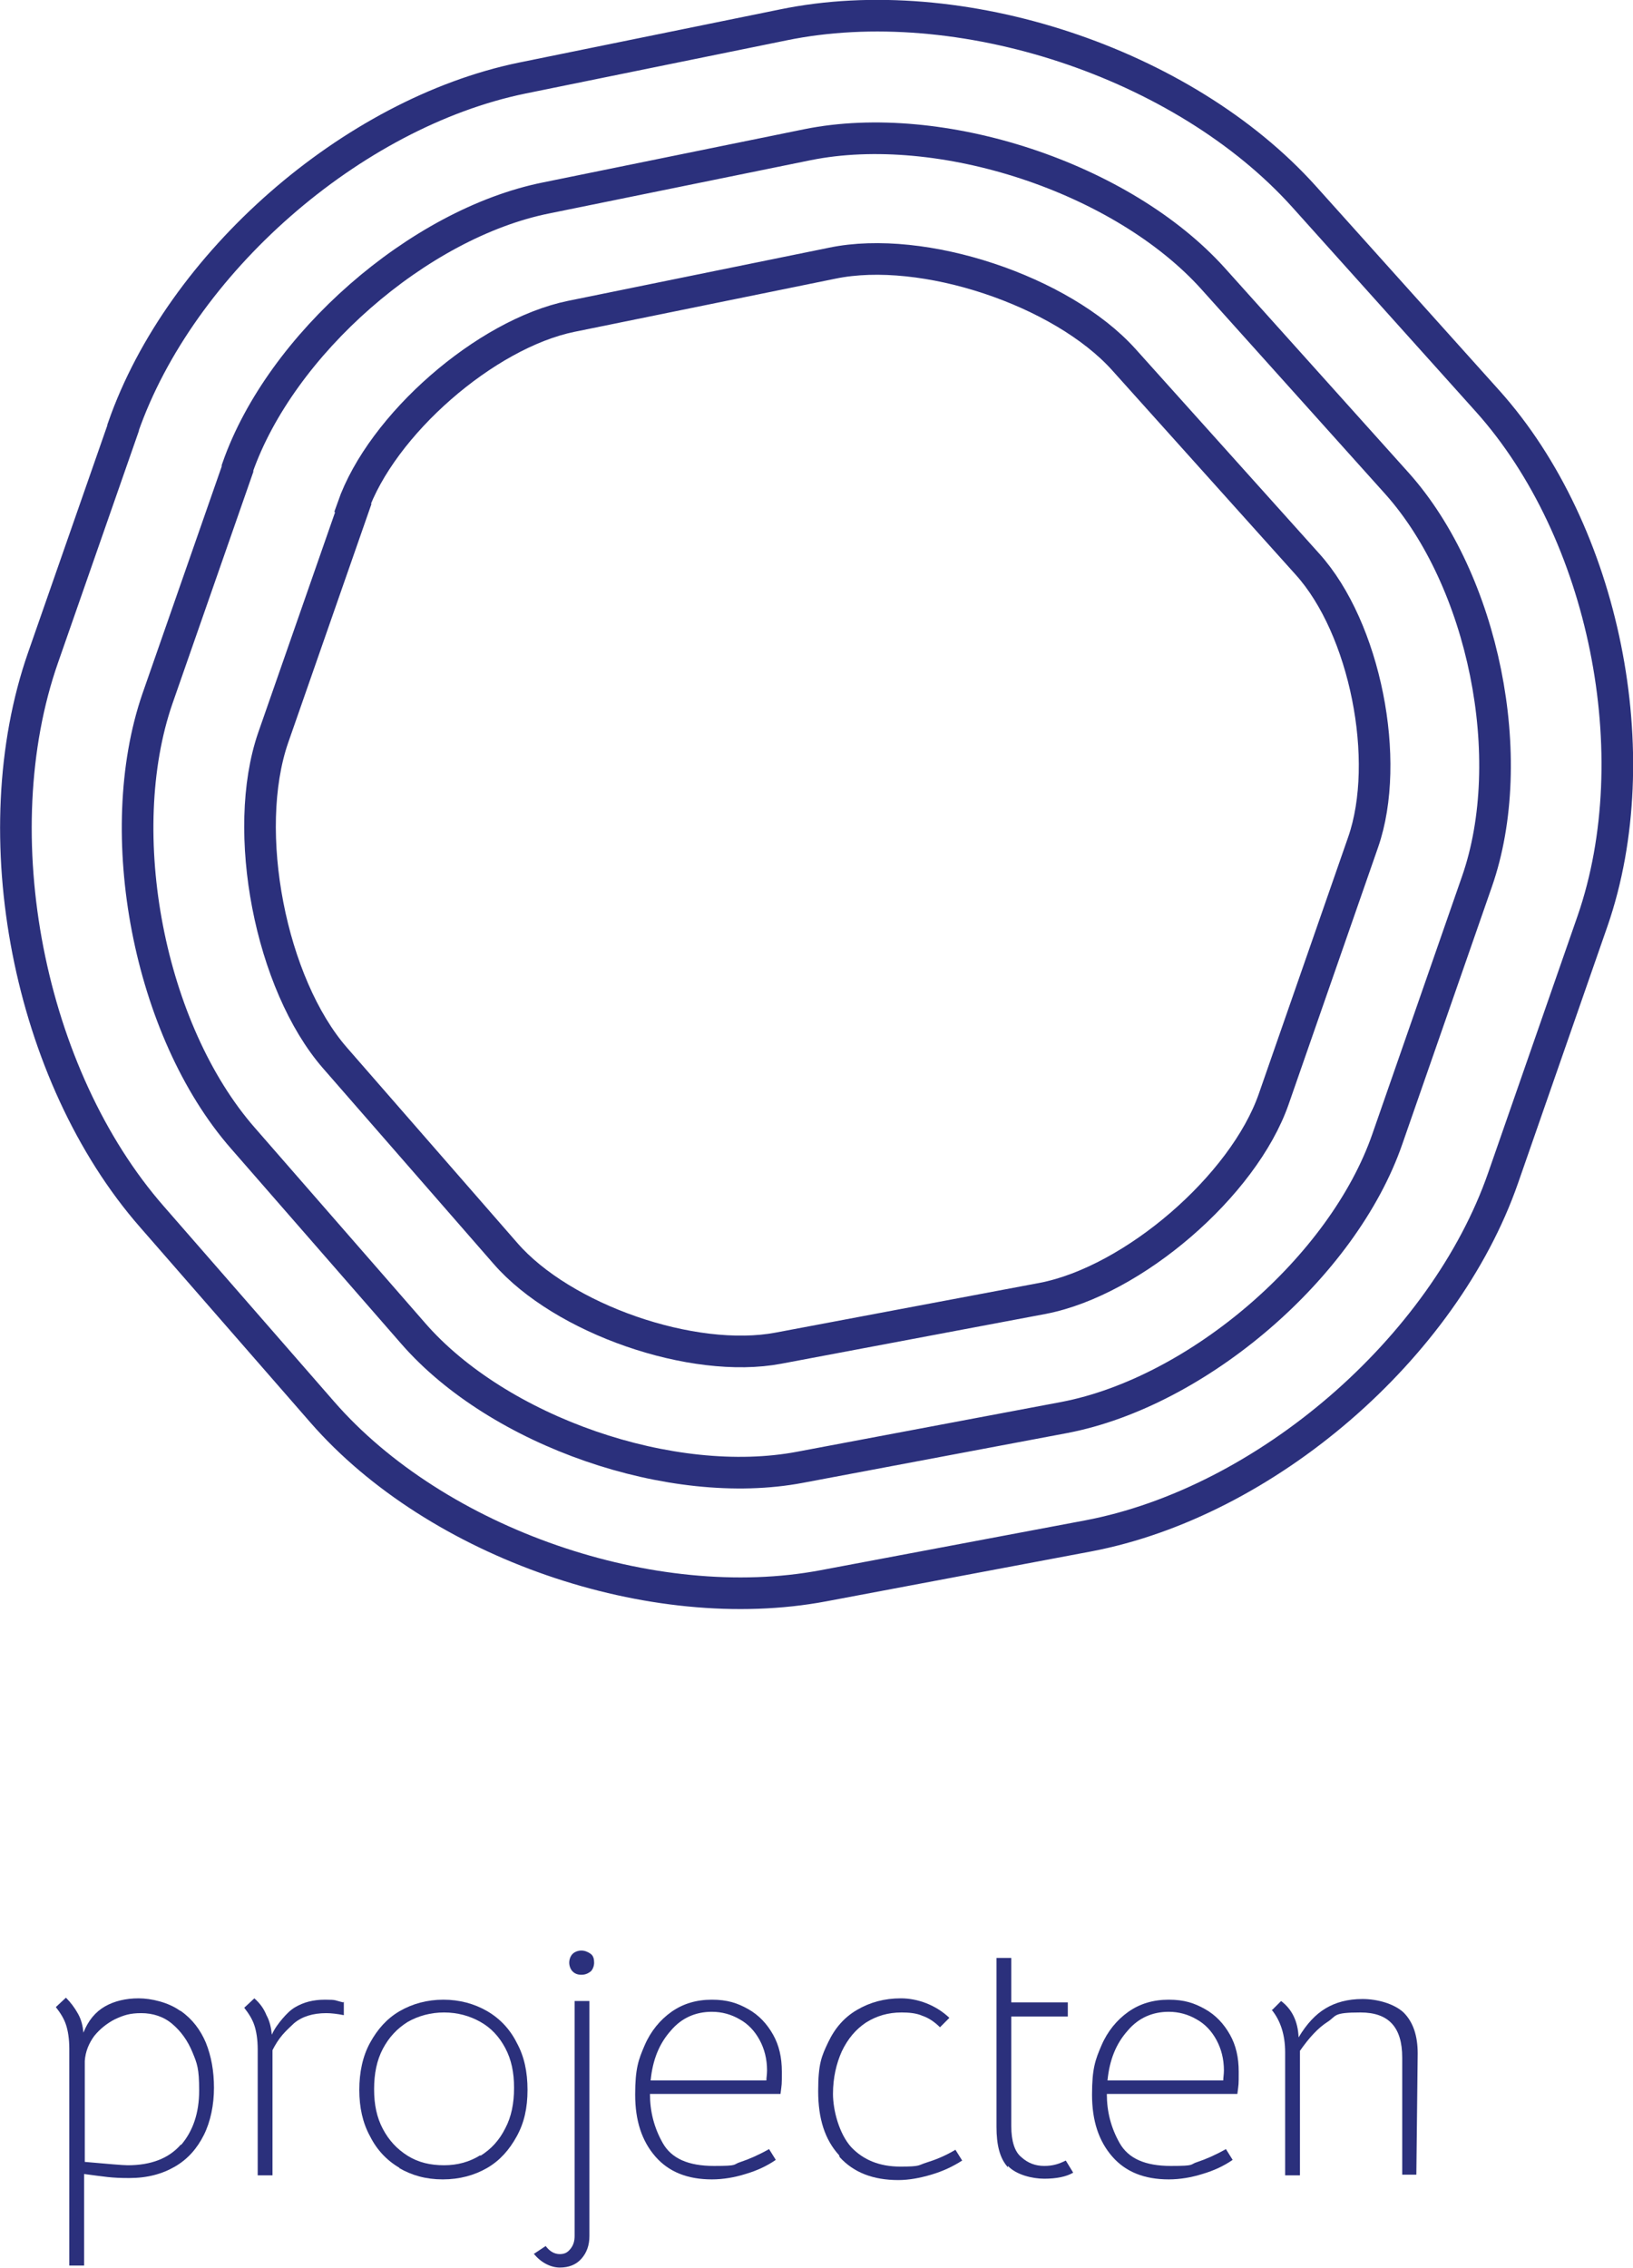
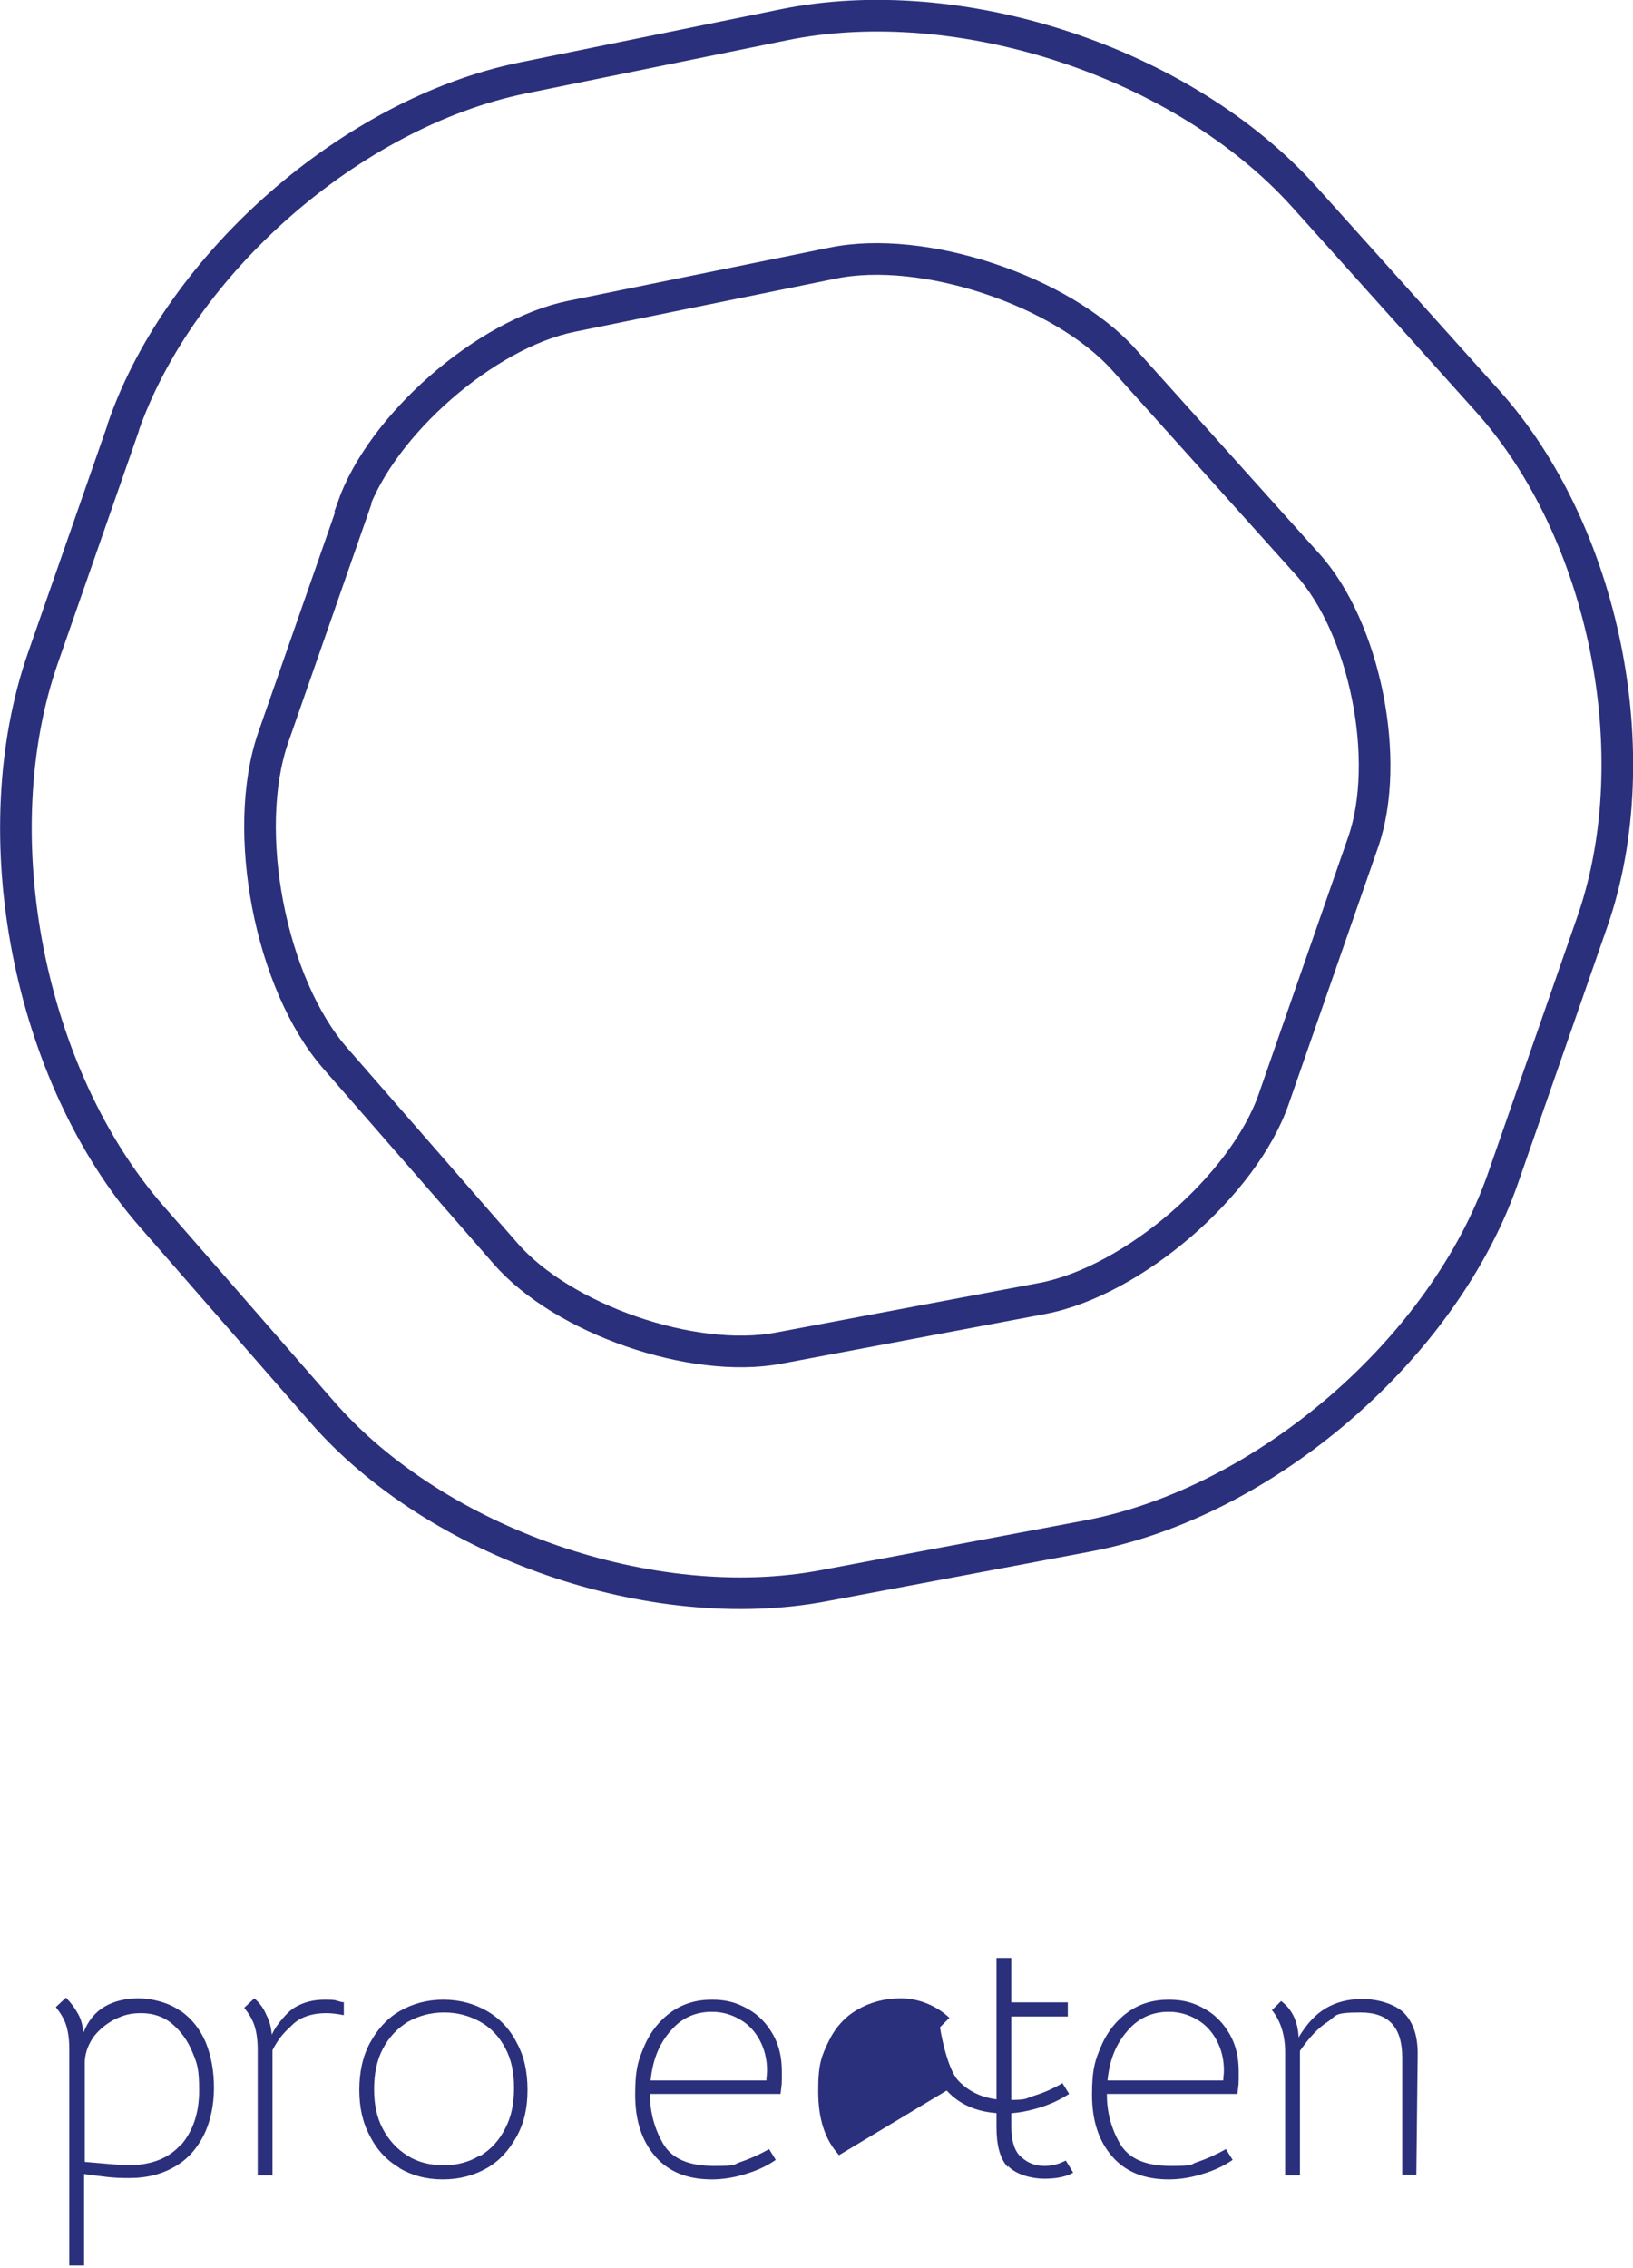
<svg xmlns="http://www.w3.org/2000/svg" version="1.1" viewBox="0 0 242.7 337">
  <defs>
    <style>
      .cls-1 {
        fill: none;
        stroke: #2b307c;
        stroke-width: 4.7px;
      }

      .cls-2 {
        fill: #2b307c;
      }
    </style>
  </defs>
  <g>
    <g id="Laag_1">
      <g>
        <path class="cls-1" d="M18.3,63.5c8.5-24.4,34-46.7,59.3-51.9l38.8-7.9c26.2-5.4,59.5,5.6,77.4,25.5l27.3,30.4c17.4,19.4,24.1,52.6,15.6,77.2l-13.3,38.2c-8.8,25.3-35.3,48.2-61.7,53.2l-39.3,7.4c-25.4,4.8-57.5-6.3-74.5-25.8l-25.3-29C4.2,159.8-2.8,124,6.4,97.7l11.9-34.1Z" />
-         <path class="cls-1" d="M35.3,69.5c6.4-18.3,26.9-36.3,45.9-40.1l38.8-7.9c19.8-4,46.8,4.9,60.3,19.9l27.3,30.4c12.9,14.4,18.3,40.9,11.9,59.2l-13.3,38.2c-6.6,19.1-28.2,37.6-48,41.4l-39.3,7.4c-19,3.6-44.8-5.3-57.5-19.9l-25.3-29c-14-16-19.6-45.3-12.7-65.3l11.9-34.1Z" />
        <path class="cls-1" d="M52.4,75.4c4.3-12.3,19.8-25.8,32.5-28.4l38.8-7.9c13.5-2.8,34.1,4.1,43.3,14.3l27.3,30.4c8.6,9.5,12.5,29.2,8.3,41.3l-13.3,38.2c-4.5,12.9-20.9,27-34.3,29.6l-39.3,7.4c-12.7,2.4-32.1-4.3-40.6-14.1l-25.3-29c-9.6-11-14-33.7-9.2-47.6l11.9-34.1Z" />
        <g>
          <path class="cls-2" d="M26.9,298.8c1.7,1.2,2.9,2.8,3.7,4.7.8,2,1.2,4.2,1.2,6.7s-.5,5-1.5,7c-1,2-2.4,3.6-4.3,4.7-1.9,1.1-4.1,1.7-6.8,1.7s-3.6-.2-6.7-.6v13.6h-2.2v-32.2c0-1.5-.2-2.7-.5-3.6-.3-.9-.8-1.7-1.5-2.6l1.5-1.4c.7.7,1.3,1.5,1.8,2.4s.7,1.8.8,2.8c.7-1.8,1.8-3.1,3.2-3.9,1.4-.8,3.1-1.2,5-1.2s4.4.6,6.1,1.8ZM26.9,318.7c1.8-2.1,2.7-4.8,2.7-8.1s-.3-4-1-5.7c-.7-1.7-1.7-3.1-3-4.2-1.3-1.1-2.9-1.6-4.6-1.6s-2.6.3-3.9.9c-1.2.6-2.3,1.5-3.1,2.5-.8,1.1-1.3,2.3-1.4,3.7v15c3.5.3,5.6.5,6.4.5,3.4,0,6.1-1,7.9-3.1Z" />
          <path class="cls-2" d="M51.1,297.4v2c-1-.2-1.9-.3-2.6-.3-2,0-3.6.5-4.8,1.5-.5.5-1.1,1-1.7,1.7-.6.7-1.1,1.5-1.5,2.3v18.6h-2.2v-18.7c0-1.5-.2-2.7-.5-3.6-.3-.9-.8-1.7-1.5-2.6l1.5-1.4c.8.7,1.4,1.5,1.8,2.5.5.9.7,1.9.8,2.9.4-.9,1-1.7,1.6-2.4.6-.7,1.2-1.3,1.9-1.7,1.2-.7,2.6-1.1,4.4-1.1s1.4.1,2.7.4Z" />
          <path class="cls-2" d="M59.4,322.1c-1.9-1.1-3.4-2.7-4.4-4.7-1.1-2-1.6-4.3-1.6-6.9s.5-5,1.6-7c1.1-2,2.5-3.6,4.4-4.7,1.9-1.1,4.1-1.7,6.5-1.7s4.6.6,6.5,1.7c1.9,1.1,3.4,2.7,4.4,4.7,1.1,2,1.6,4.3,1.6,7s-.5,4.9-1.6,6.9c-1.1,2-2.5,3.6-4.4,4.7-1.9,1.1-4.1,1.7-6.6,1.7s-4.6-.6-6.5-1.7ZM71.4,320.3c1.6-1,2.8-2.3,3.7-4.1.9-1.7,1.3-3.7,1.3-6s-.4-4.2-1.3-5.9c-.9-1.7-2.1-3-3.7-3.9-1.6-.9-3.4-1.4-5.4-1.4s-3.8.5-5.4,1.4c-1.6,1-2.8,2.3-3.7,4-.9,1.7-1.3,3.7-1.3,6s.4,4.2,1.3,5.9c.9,1.7,2.1,3,3.7,4,1.6,1,3.4,1.4,5.4,1.4s3.8-.5,5.4-1.5Z" />
-           <path class="cls-2" d="M79.3,334.9l1.8-1.2c.6.8,1.3,1.2,2.1,1.2s1.2-.3,1.6-.8.6-1.1.6-1.9v-34.9h2.2v34.9c0,1.4-.4,2.5-1.2,3.4-.8.9-1.9,1.3-3.2,1.3s-2.8-.7-3.9-2.1ZM85.1,292.9c-.3-.3-.5-.8-.5-1.3s.2-1,.5-1.3c.3-.3.8-.5,1.3-.5s1,.2,1.4.5c.4.3.5.8.5,1.3s-.2,1-.5,1.3c-.4.3-.8.5-1.4.5s-1-.2-1.3-.5Z" />
          <path class="cls-2" d="M98.5,318.4c1.3,2.3,3.8,3.4,7.6,3.4s2.7-.2,4-.6c1.2-.4,2.6-1,4.2-1.9l1,1.6c-1.3.9-2.8,1.6-4.5,2.1-1.6.5-3.3.8-5,.8-3.6,0-6.4-1.1-8.4-3.4-2-2.3-3-5.3-3-9.2s.5-5.2,1.4-7.3c.9-2.1,2.3-3.8,4-5,1.7-1.2,3.7-1.8,6-1.8s3.8.5,5.4,1.4c1.6.9,2.8,2.2,3.7,3.8.9,1.6,1.3,3.4,1.3,5.5s0,1.7-.2,3.3h-19.4c0,2.6.6,5,1.9,7.3ZM113.9,309.1c0-.4.1-.9.1-1.5,0-1.7-.4-3.2-1.1-4.5-.7-1.3-1.7-2.4-3-3.1-1.2-.7-2.6-1.1-4.1-1.1-2.4,0-4.5.9-6.1,2.8-1.7,1.9-2.7,4.3-3,7.4h17.2Z" />
-           <path class="cls-2" d="M124.7,320.2c-2.1-2.3-3.1-5.4-3.1-9.5s.5-5.2,1.5-7.3c1-2.1,2.4-3.7,4.3-4.8,1.9-1.1,4-1.7,6.5-1.7s5.2,1,7.2,2.9l-1.4,1.4c-.8-.8-1.7-1.4-2.6-1.7-.9-.4-2-.5-3.1-.5-2,0-3.7.5-5.3,1.5-1.5,1-2.7,2.4-3.6,4.3-.8,1.8-1.3,3.9-1.3,6.3s.9,5.9,2.7,7.9c1.8,1.9,4.2,2.9,7.3,2.9s2.6-.2,3.9-.6c1.3-.4,2.8-1,4.3-1.9l1,1.6c-1.4.9-2.9,1.6-4.6,2.1-1.7.5-3.3.8-4.9.8-3.7,0-6.6-1.1-8.7-3.4Z" />
+           <path class="cls-2" d="M124.7,320.2c-2.1-2.3-3.1-5.4-3.1-9.5s.5-5.2,1.5-7.3c1-2.1,2.4-3.7,4.3-4.8,1.9-1.1,4-1.7,6.5-1.7s5.2,1,7.2,2.9l-1.4,1.4s.9,5.9,2.7,7.9c1.8,1.9,4.2,2.9,7.3,2.9s2.6-.2,3.9-.6c1.3-.4,2.8-1,4.3-1.9l1,1.6c-1.4.9-2.9,1.6-4.6,2.1-1.7.5-3.3.8-4.9.8-3.7,0-6.6-1.1-8.7-3.4Z" />
          <path class="cls-2" d="M149.8,322c-1.2-1.3-1.7-3.3-1.7-6v-25.1h2.2v6.6h8.4v2.1h-8.4v16.3c0,2.2.5,3.8,1.5,4.6,1,.9,2.1,1.3,3.4,1.3s2.2-.3,3.2-.8l1.1,1.8c-1,.6-2.5.9-4.3.9s-4.2-.6-5.4-1.9Z" />
          <path class="cls-2" d="M166.4,318.4c1.3,2.3,3.8,3.4,7.6,3.4s2.7-.2,4-.6c1.2-.4,2.6-1,4.2-1.9l1,1.6c-1.3.9-2.8,1.6-4.5,2.1-1.6.5-3.3.8-5,.8-3.6,0-6.4-1.1-8.4-3.4-2-2.3-3-5.3-3-9.2s.5-5.2,1.4-7.3c.9-2.1,2.3-3.8,4-5,1.7-1.2,3.7-1.8,6-1.8s3.8.5,5.4,1.4c1.6.9,2.8,2.2,3.7,3.8.9,1.6,1.3,3.4,1.3,5.5s0,1.7-.2,3.3h-19.4c0,2.6.6,5,1.9,7.3ZM181.8,309.1c0-.4.1-.9.1-1.5,0-1.7-.4-3.2-1.1-4.5-.7-1.3-1.7-2.4-3-3.1-1.2-.7-2.6-1.1-4.1-1.1-2.4,0-4.5.9-6.1,2.8-1.7,1.9-2.7,4.3-3,7.4h17.2Z" />
          <path class="cls-2" d="M189.1,298.6l1.3-1.3c1.6,1.2,2.5,3,2.6,5.4,1.2-2,2.5-3.4,4-4.3,1.5-.9,3.3-1.4,5.5-1.4s4.7.7,6.1,2c1.4,1.4,2.1,3.4,2.1,6.1l-.2,18h-2.1v-17.4c0-4.5-2-6.7-6.2-6.7s-3.5.5-4.9,1.4c-1.4.9-2.7,2.3-4.1,4.3v18.5h-2.2v-18.3c0-2.6-.7-4.7-2-6.3Z" />
        </g>
      </g>
    </g>
  </g>
</svg>